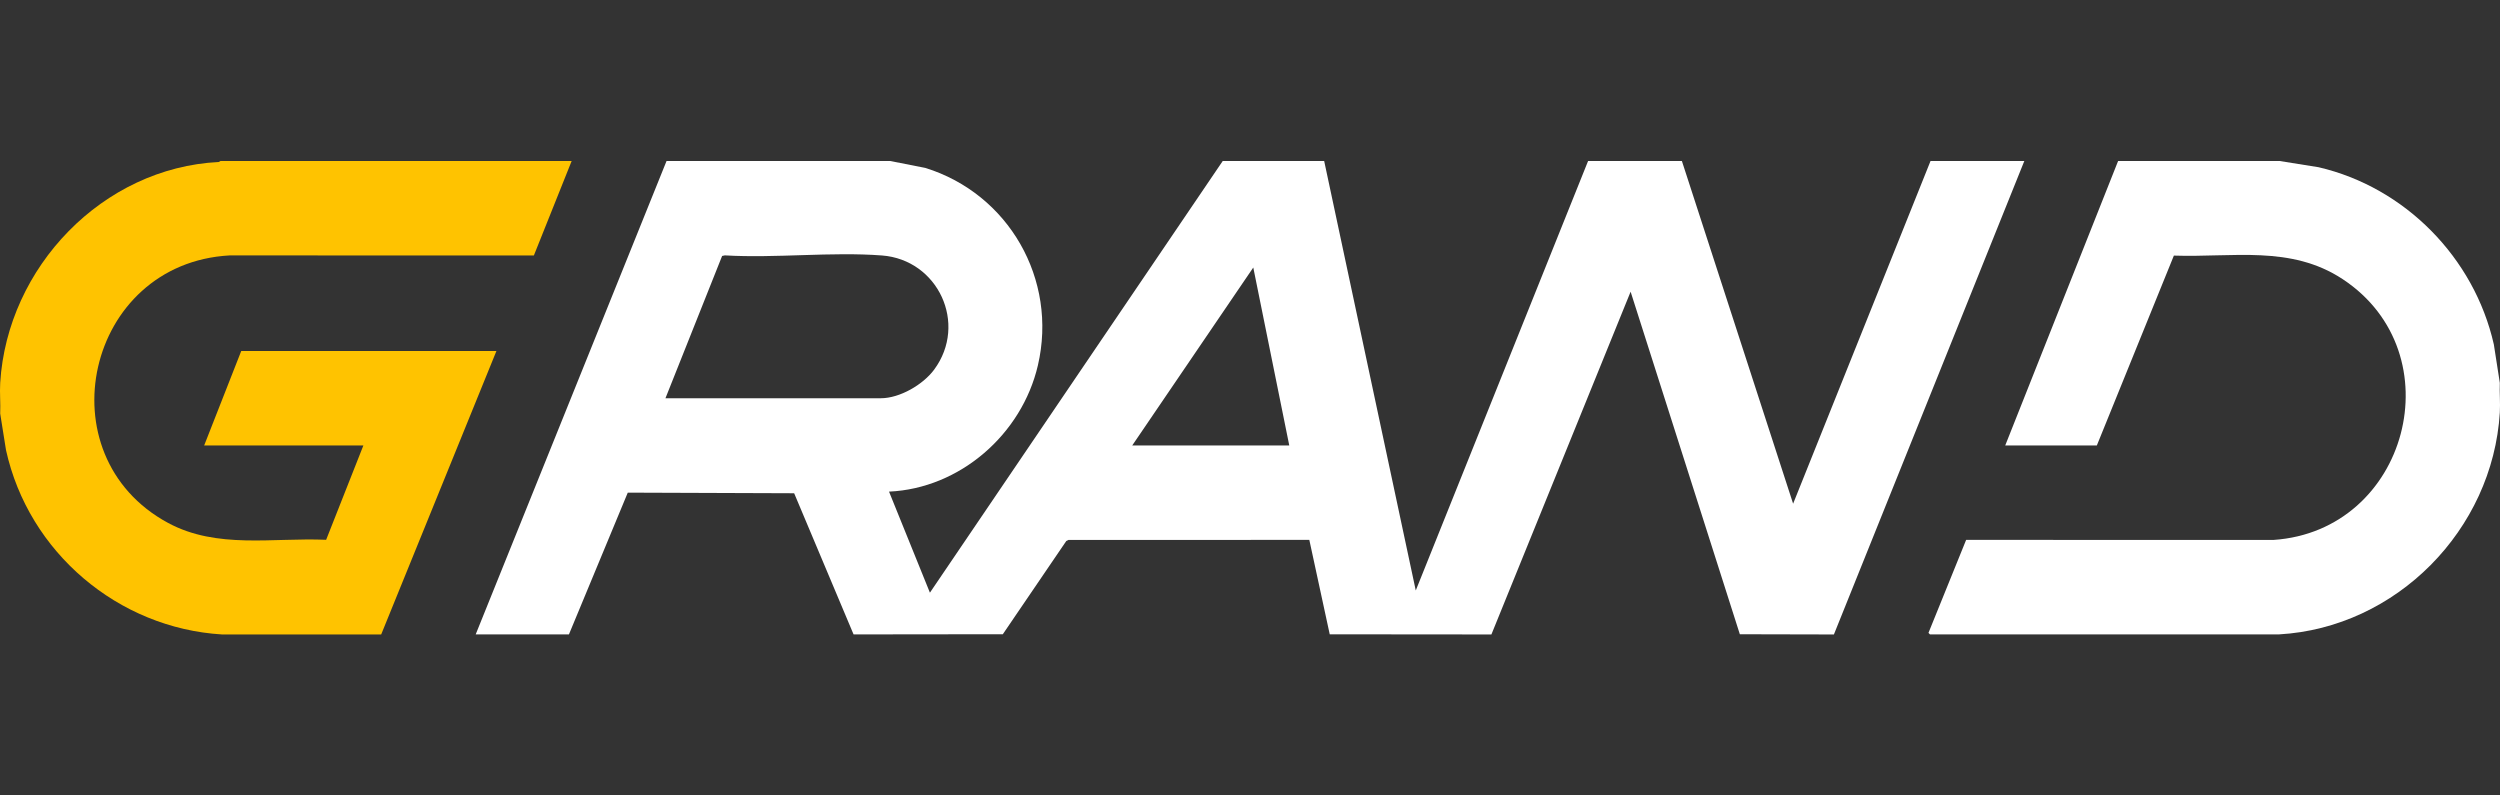
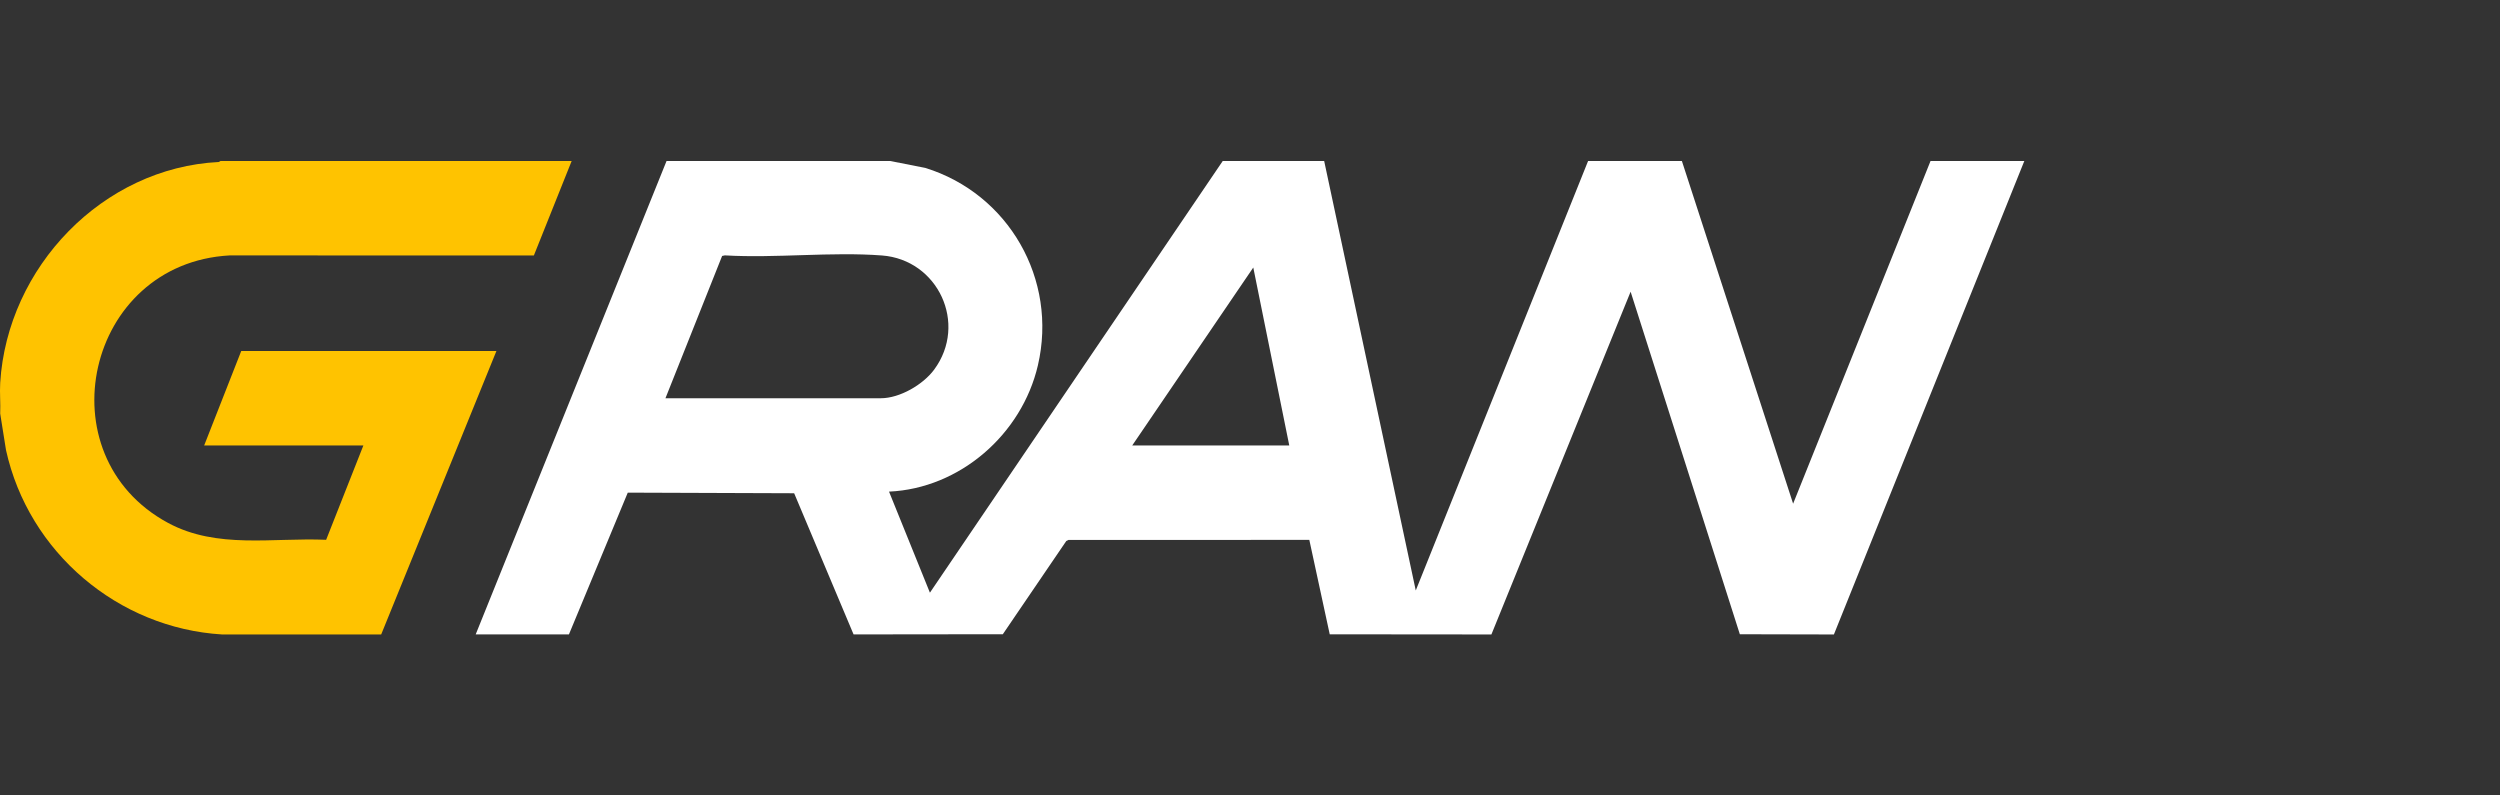
<svg xmlns="http://www.w3.org/2000/svg" width="264" height="84" viewBox="0 0 264 84" fill="none">
  <rect x="0" y="0" width="264" height="84" fill="#333333" stroke="none" />
  <g clip-path="url(#clip0_645_683)">
-     <path d="M93.996 17L97.706 17.73C106.504 20.455 111.714 29.496 109.603 38.577C107.909 45.863 101.365 51.58 93.881 51.915L98.199 62.587L129.122 17H139.832L149.505 62.353L167.703 17H177.607L189.353 53.19L203.865 17H213.769L193.66 67L183.727 66.977L172.193 30.803L157.492 66.999L140.419 66.983L138.264 57.012L112.825 57.018L112.596 57.135L105.897 66.975L90.137 66.994L83.863 52.087L66.293 52.023L60.079 66.994H50.232L70.388 17H93.996ZM70.272 42.054H93.018C95.017 42.054 97.48 40.616 98.65 39.028C102.218 34.187 99.058 27.425 93.13 26.977C87.776 26.571 81.946 27.283 76.542 26.968L76.256 27.029L70.272 42.054ZM136.147 47.042L132.346 28.251L119.563 47.042H136.147Z" fill="white" />
+     <path d="M93.996 17L97.706 17.73C106.504 20.455 111.714 29.496 109.603 38.577C107.909 45.863 101.365 51.58 93.881 51.915L98.199 62.587L129.122 17H139.832L149.505 62.353L167.703 17H177.607L189.353 53.19L203.865 17H213.769L193.66 67L183.727 66.977L172.193 30.803L157.492 66.999L140.419 66.983L138.264 57.012L112.825 57.018L112.596 57.135L105.897 66.975L90.137 66.994L83.863 52.087L66.293 52.023L60.079 66.994H50.232L70.388 17H93.996M70.272 42.054H93.018C95.017 42.054 97.48 40.616 98.65 39.028C102.218 34.187 99.058 27.425 93.13 26.977C87.776 26.571 81.946 27.283 76.542 26.968L76.256 27.029L70.272 42.054ZM136.147 47.042L132.346 28.251L119.563 47.042H136.147Z" fill="white" />
    <path d="M60.368 17L56.376 26.981L24.258 26.971C9.082 27.799 4.538 48.101 17.754 55.223C22.917 58.006 28.809 56.755 34.441 57.003L38.372 47.043H21.558L25.474 37.068H52.422L40.253 66.999H23.454C12.482 66.338 3.019 58.343 0.634 47.529L0.021 43.678C0.069 42.605 -0.045 41.5 0.021 40.431C0.771 28.21 10.842 17.716 23.101 17.107L23.284 17H60.368Z" fill="#FFC300" />
-     <path d="M240.717 17L244.843 17.659C253.95 19.776 261.273 27.192 263.349 36.37L263.981 40.431C263.935 41.465 264.043 42.531 263.981 43.562C263.23 55.966 253.042 66.289 240.659 66.992H203.804L203.646 66.833L207.624 57.012L240.082 57.017C254.284 56.056 259.26 37.313 247.387 29.479C241.906 25.863 235.771 27.205 229.561 26.991L221.426 47.041H211.752L223.673 17H240.717Z" fill="white" />
  </g>
  <defs>
    <clipPath id="clip0_645_683">
      <rect width="264" height="50" fill="white" transform="translate(0 17)" />
    </clipPath>
  </defs>
</svg>